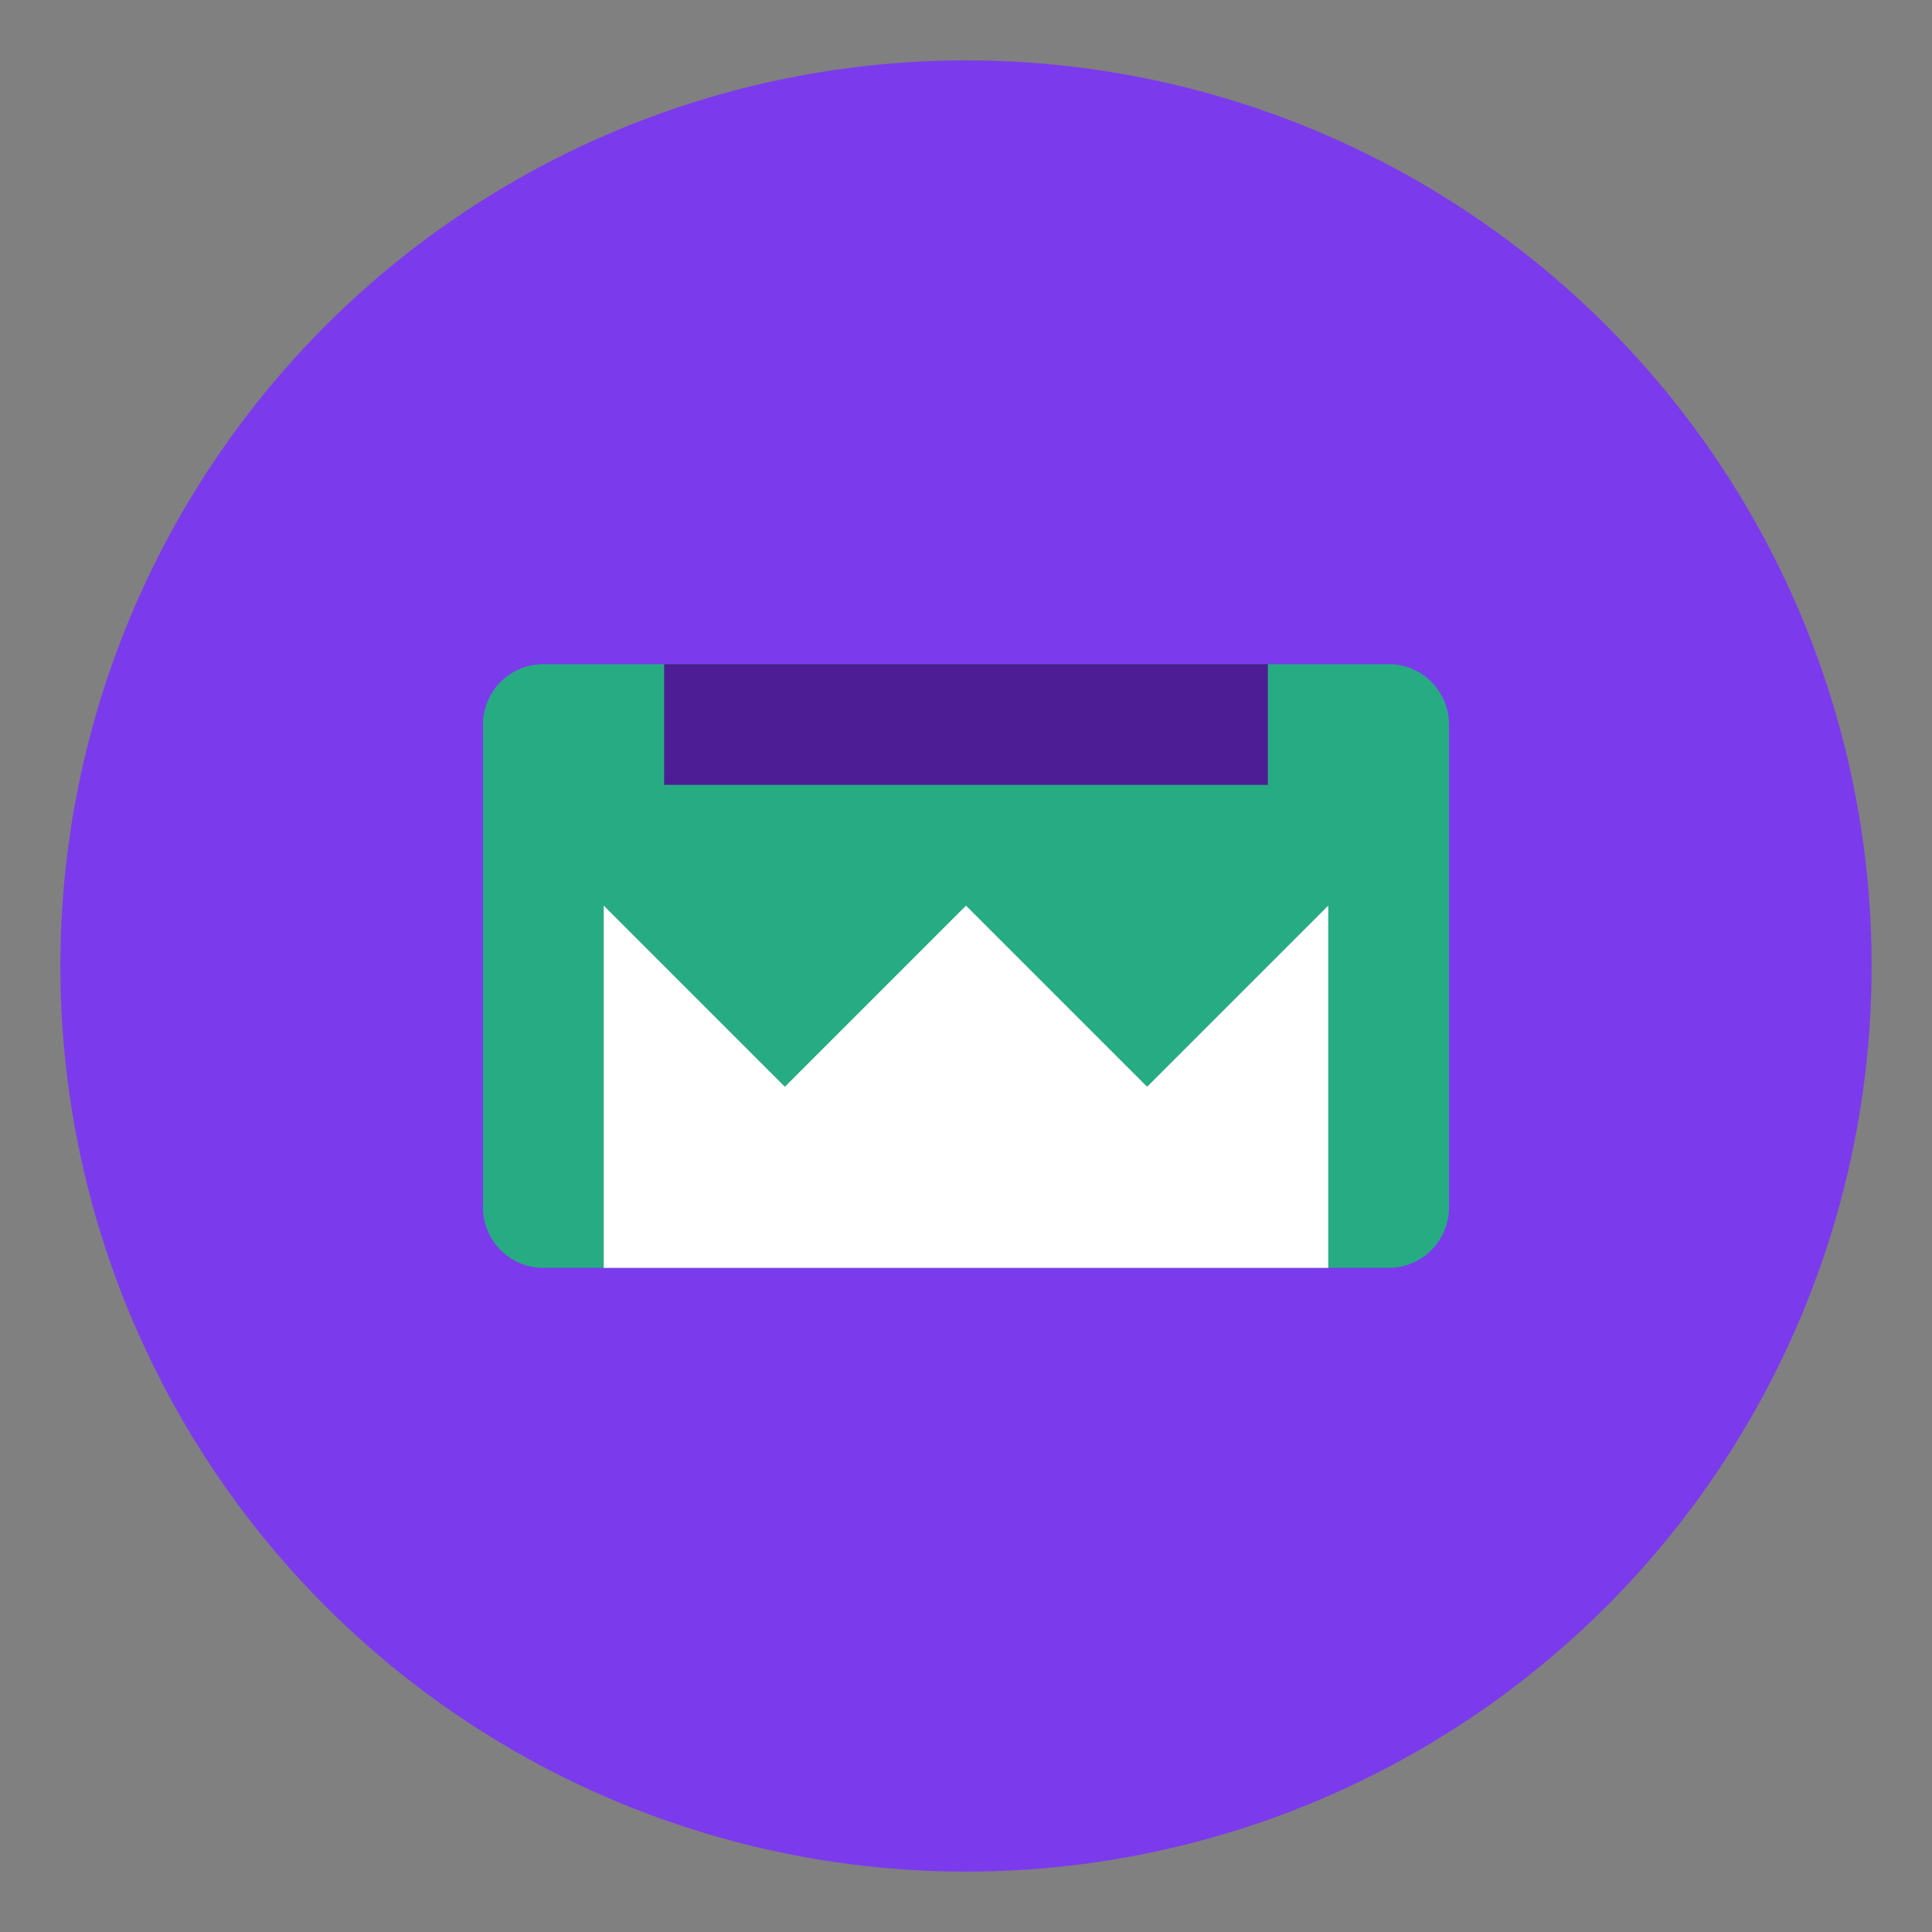
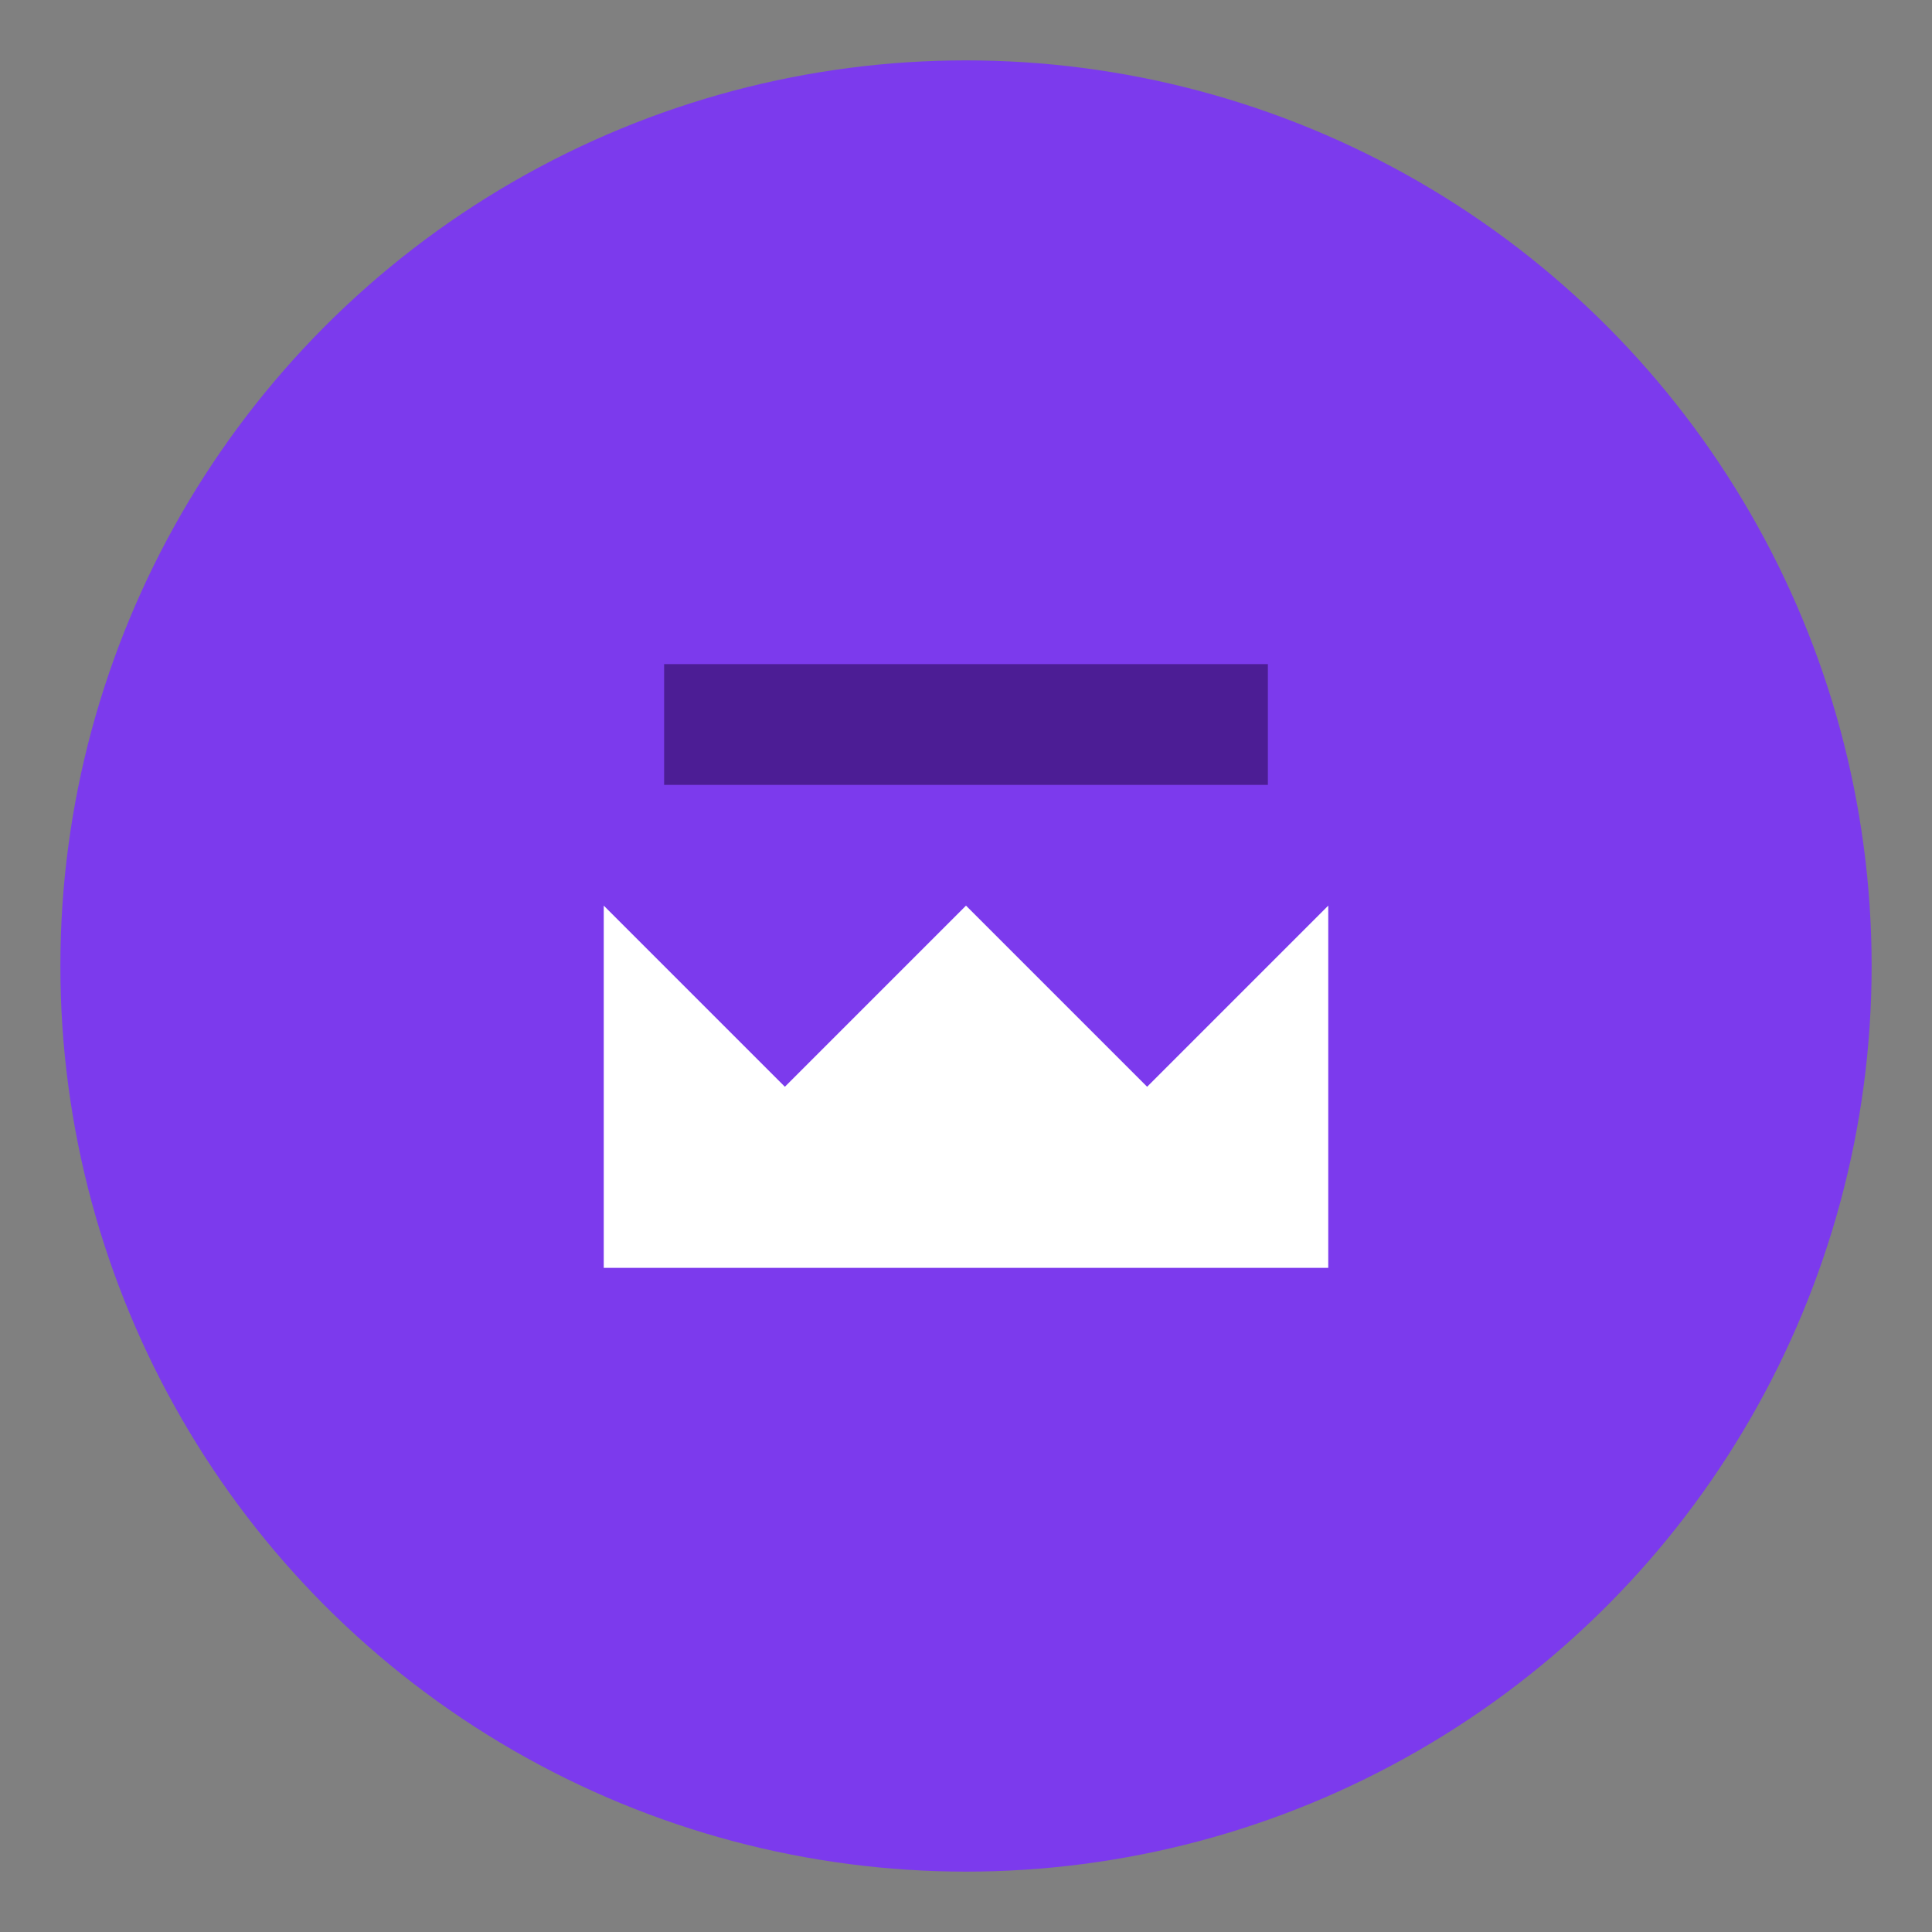
<svg xmlns="http://www.w3.org/2000/svg" width="64" height="64" viewBox="0 0 64 64" fill="none">
  <rect x="0" y="0" width="64" height="64" fill="#808080" stroke="none" />
  <circle cx="32" cy="32" r="30" fill="#7C3AED" />
-   <path d="M16 24C16 22.895 16.895 22 18 22H46C47.105 22 48 22.895 48 24V40C48 41.105 47.105 42 46 42H18C16.895 42 16 41.105 16 40V24Z" fill="#27AB83" />
  <rect x="22" y="22" width="20" height="4" fill="#4C1D95" />
  <path d="M20 30L26 36L32 30L38 36L44 30V42H20V30Z" fill="white" />
</svg>